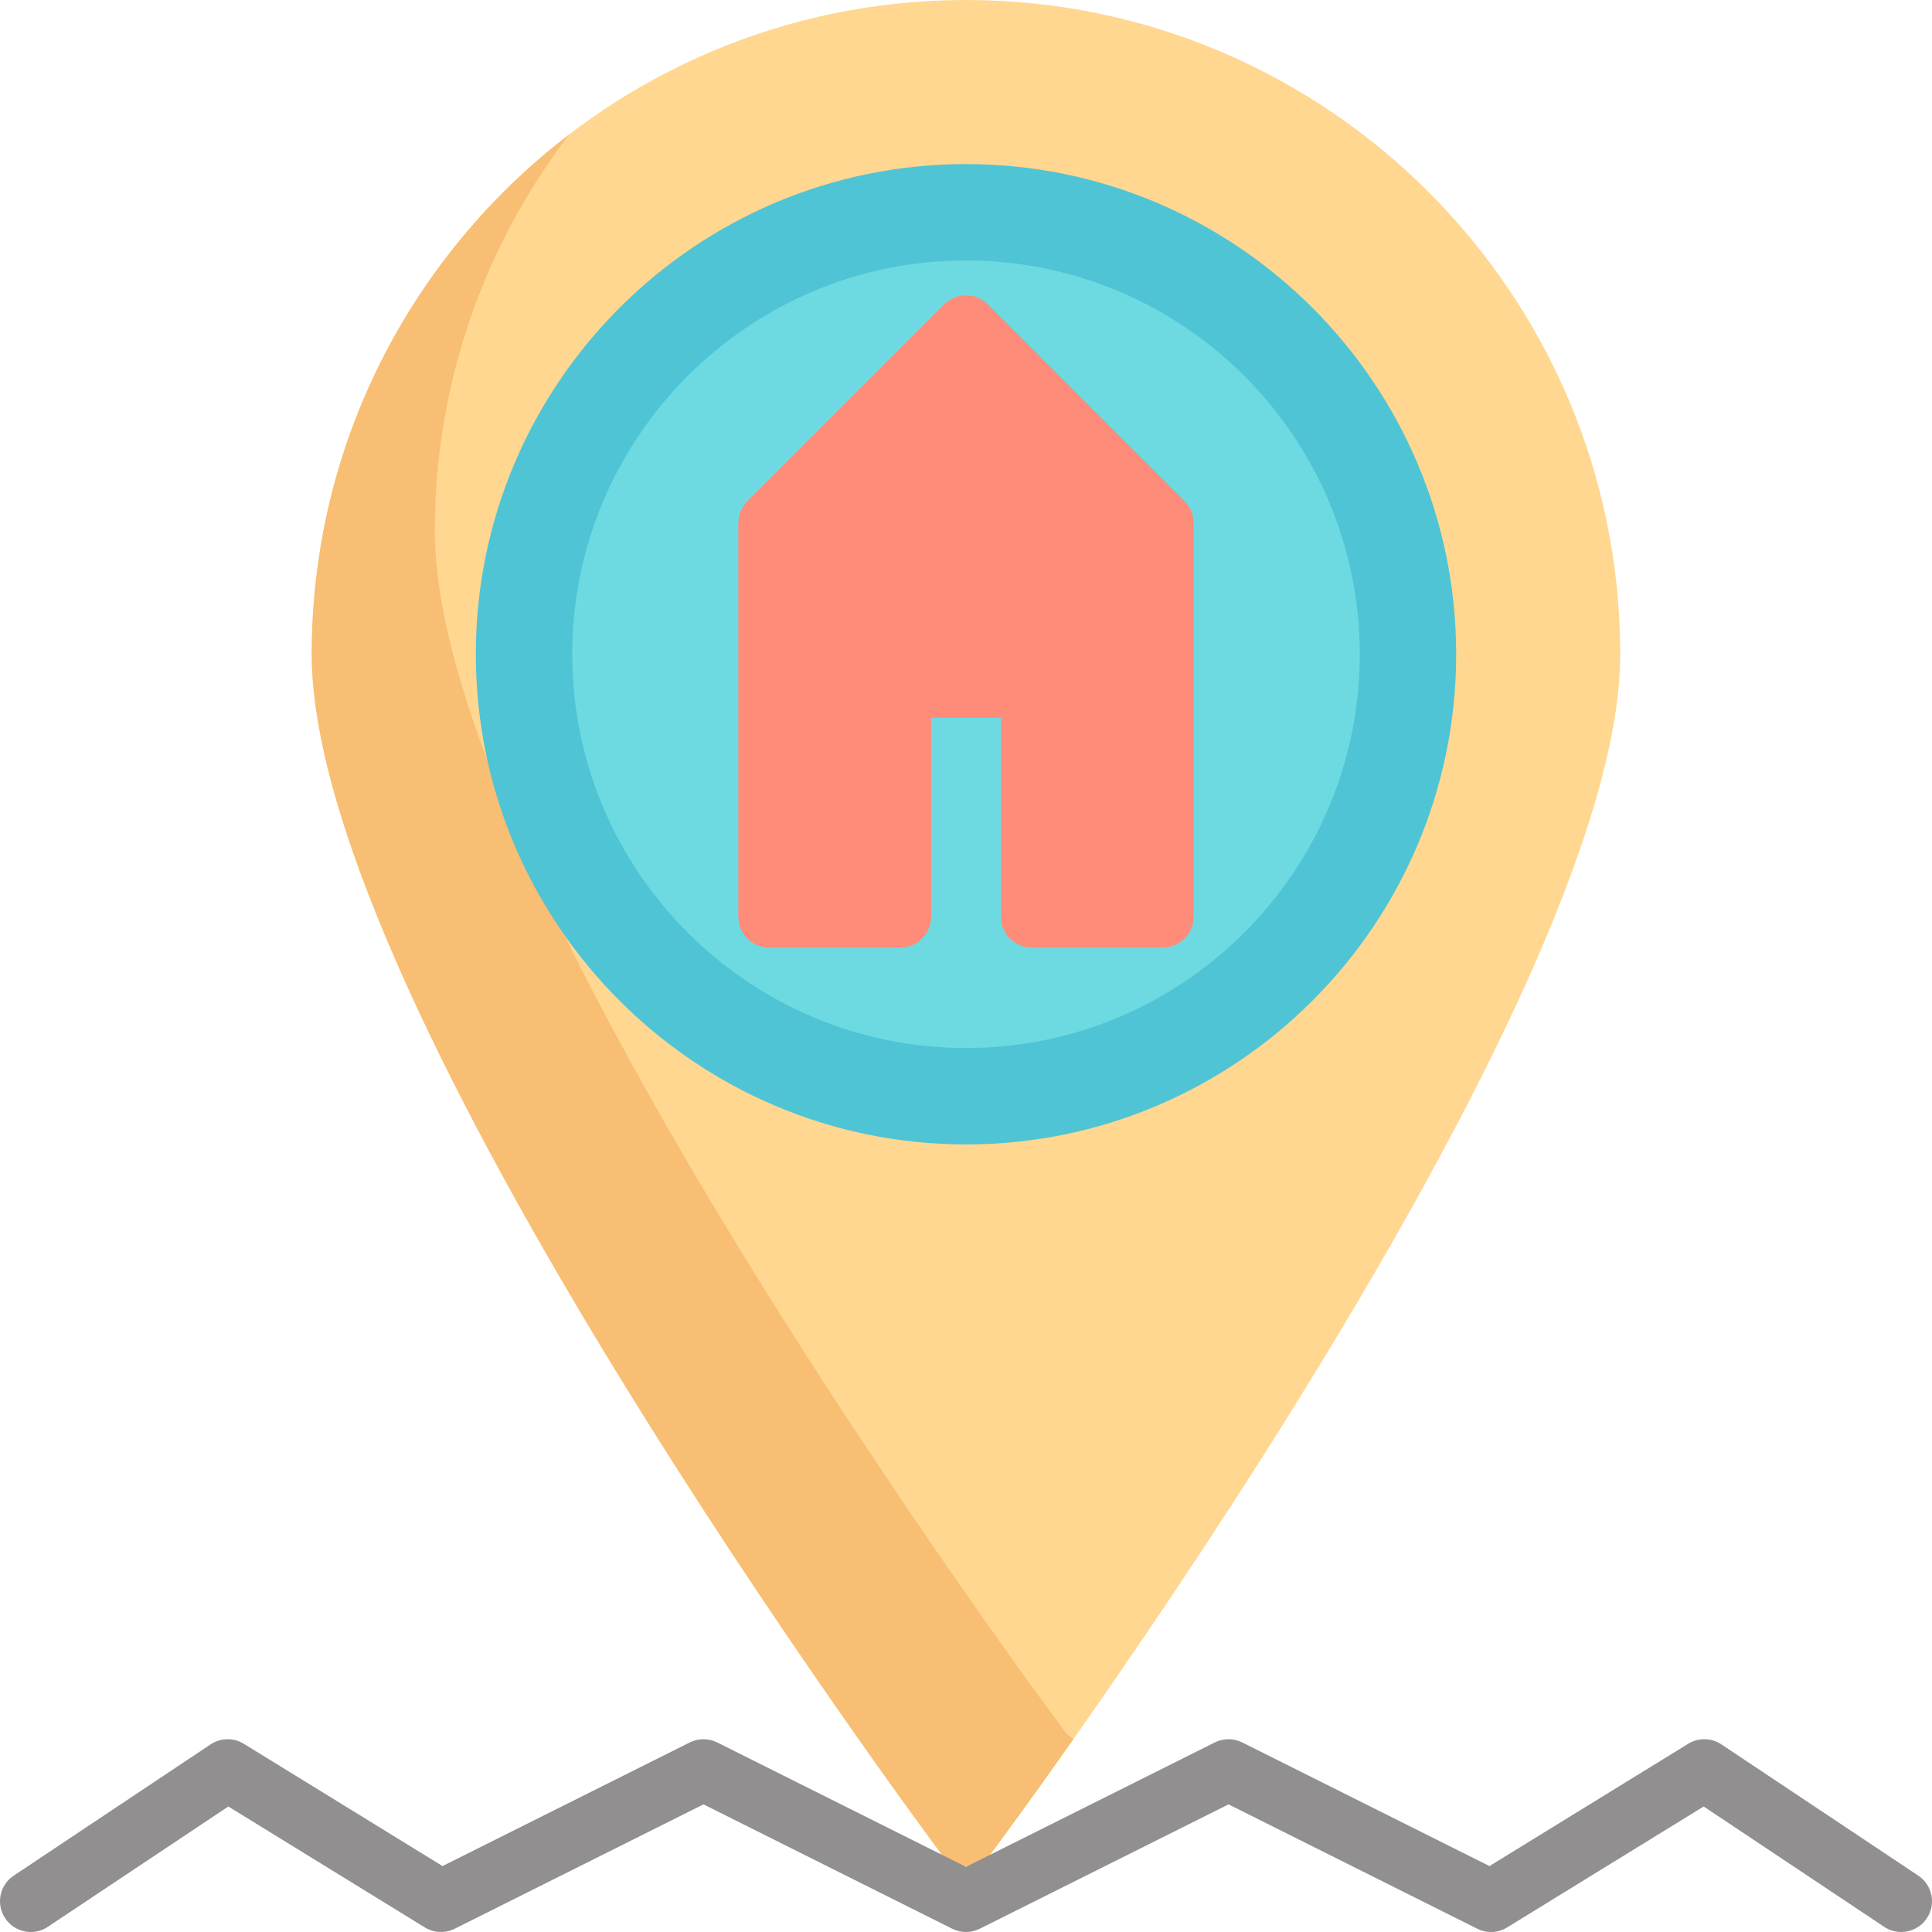
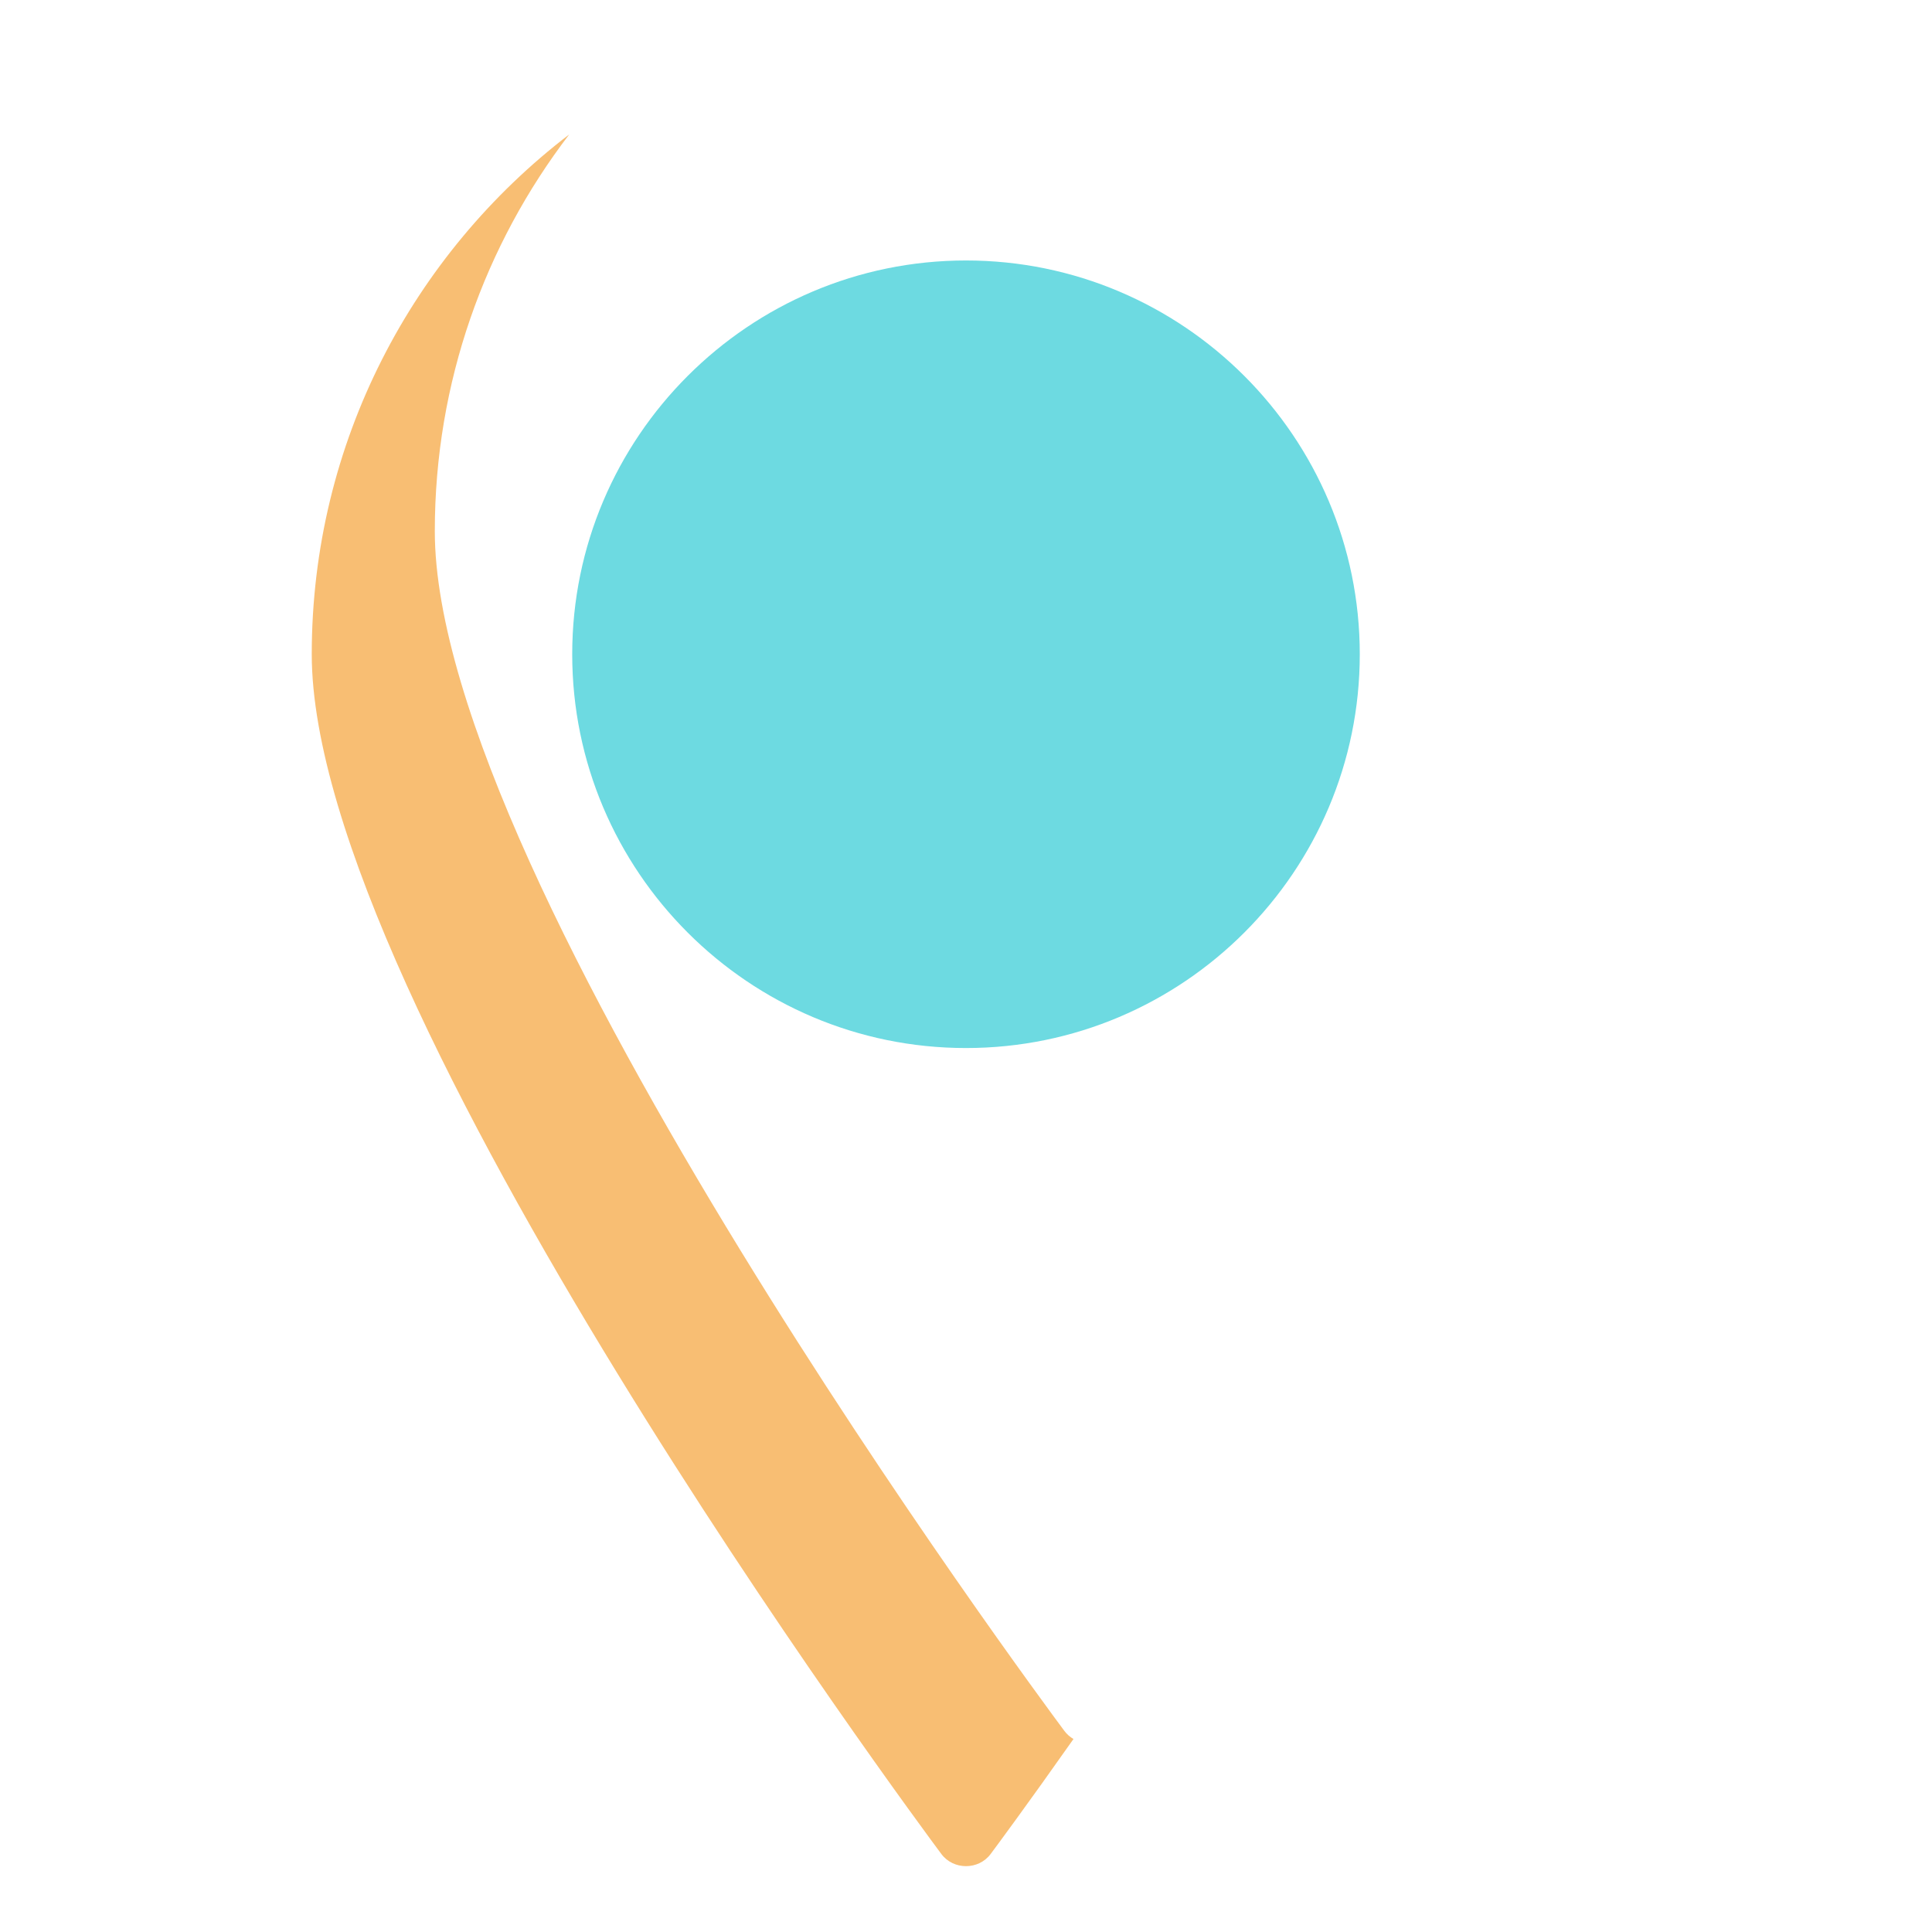
<svg xmlns="http://www.w3.org/2000/svg" version="1.1" id="Layer_1" x="0px" y="0px" viewBox="0 0 512.001 512.001" style="enable-background:new 0 0 512.001 512.001;" xml:space="preserve">
-   <path style="fill:#FFD791;" d="M256,0C160.396,0,82.616,77.78,82.616,173.384c0,92.889,160.034,308.794,166.845,317.939  c3.207,4.305,9.869,4.306,13.076,0c6.813-9.145,166.845-225.05,166.845-317.939C429.384,77.78,351.604,0,256,0z" />
  <path style="fill:#F8BE73;" d="M282.073,458.713c-6.813-9.145-166.845-225.05-166.845-317.939  c0-39.507,13.291-75.961,35.624-105.149c-41.448,31.71-68.235,81.661-68.235,137.759c0,92.889,160.034,308.794,166.845,317.939  c3.207,4.305,9.869,4.306,13.076,0c1.441-1.936,9.748-13.135,21.946-30.466C283.559,460.314,282.732,459.597,282.073,458.713z" />
-   <path style="fill:#4FC4D4;" d="M256,43.482c-71.629,0-129.902,58.273-129.902,129.902S184.371,303.286,256,303.286  s129.902-58.273,129.902-129.902S327.628,43.482,256,43.482z" />
  <path style="fill:#6DDAE1;" d="M256,69.028c-57.543,0-104.356,46.814-104.356,104.356S198.457,277.741,256,277.741  s104.356-46.814,104.356-104.356S313.542,69.028,256,69.028z" />
-   <path style="fill:#918F90;" d="M503.839,512c-1.554,0-3.125-0.443-4.514-1.371l-47.832-31.887l-52.077,32.048  c-2.401,1.477-5.397,1.609-7.919,0.348l-65.925-32.962l-65.924,32.962c-2.295,1.148-4.998,1.148-7.293,0l-65.925-32.962  l-65.925,32.962c-2.522,1.261-5.518,1.129-7.919-0.348l-52.077-32.048L12.675,510.63c-3.745,2.499-8.807,1.486-11.305-2.261  c-2.498-3.746-1.485-8.808,2.261-11.305l52.178-34.785c2.65-1.766,6.084-1.828,8.795-0.16l52.664,32.408l65.514-32.757  c2.295-1.148,4.998-1.148,7.293,0l65.925,32.962l65.924-32.962c2.295-1.148,4.998-1.148,7.293,0l65.514,32.757l52.664-32.408  c2.712-1.668,6.146-1.607,8.795,0.16l52.178,34.785c3.746,2.497,4.759,7.559,2.261,11.305C509.059,510.725,506.474,512,503.839,512z  " />
-   <path style="fill:#FF8C78;" d="M313.943,132.834l-52.178-52.178c-3.185-3.184-8.346-3.184-11.53,0l-52.178,52.178  c-1.528,1.528-2.387,3.602-2.387,5.765v104.356c0,4.503,3.649,8.153,8.153,8.153h34.785c4.504,0,8.153-3.65,8.153-8.153v-52.722  h18.48v52.722c0,4.503,3.649,8.153,8.153,8.153h34.785c4.504,0,8.153-3.65,8.153-8.153V138.599  C316.331,136.437,315.472,134.363,313.943,132.834z" />
  <g>
</g>
  <g>
</g>
  <g>
</g>
  <g>
</g>
  <g>
</g>
  <g>
</g>
  <g>
</g>
  <g>
</g>
  <g>
</g>
  <g>
</g>
  <g>
</g>
  <g>
</g>
  <g>
</g>
  <g>
</g>
  <g>
</g>
</svg>